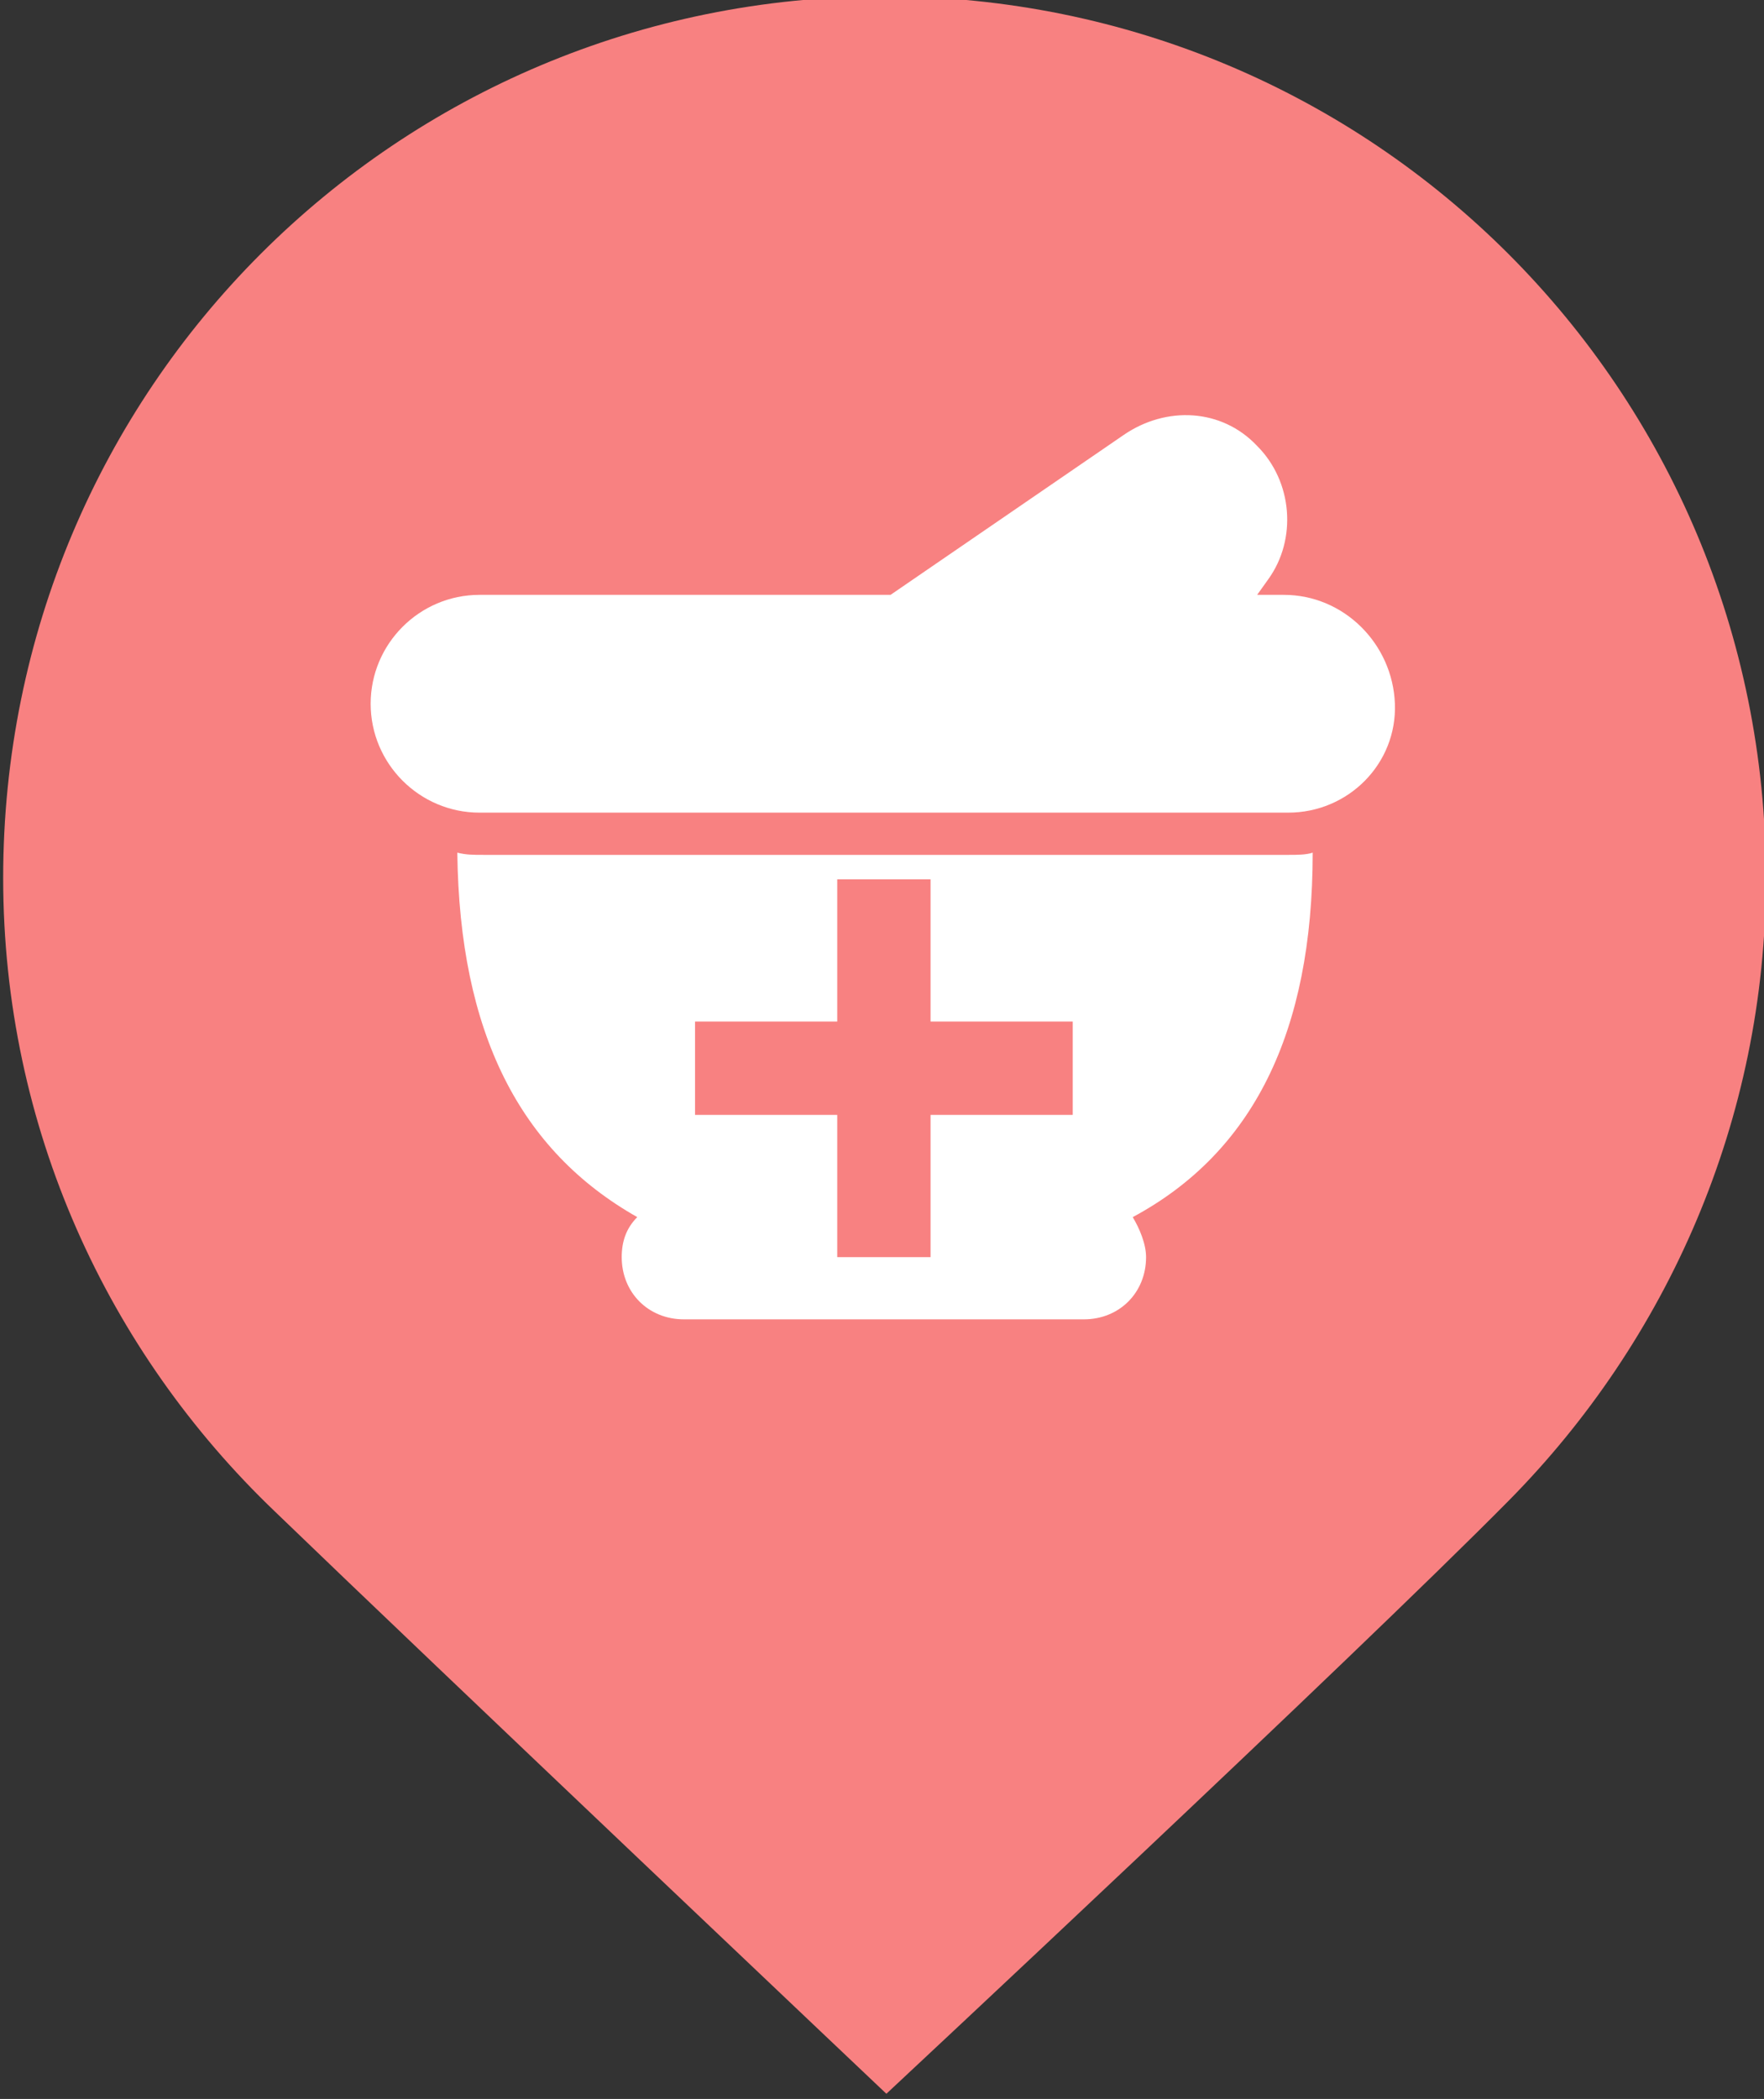
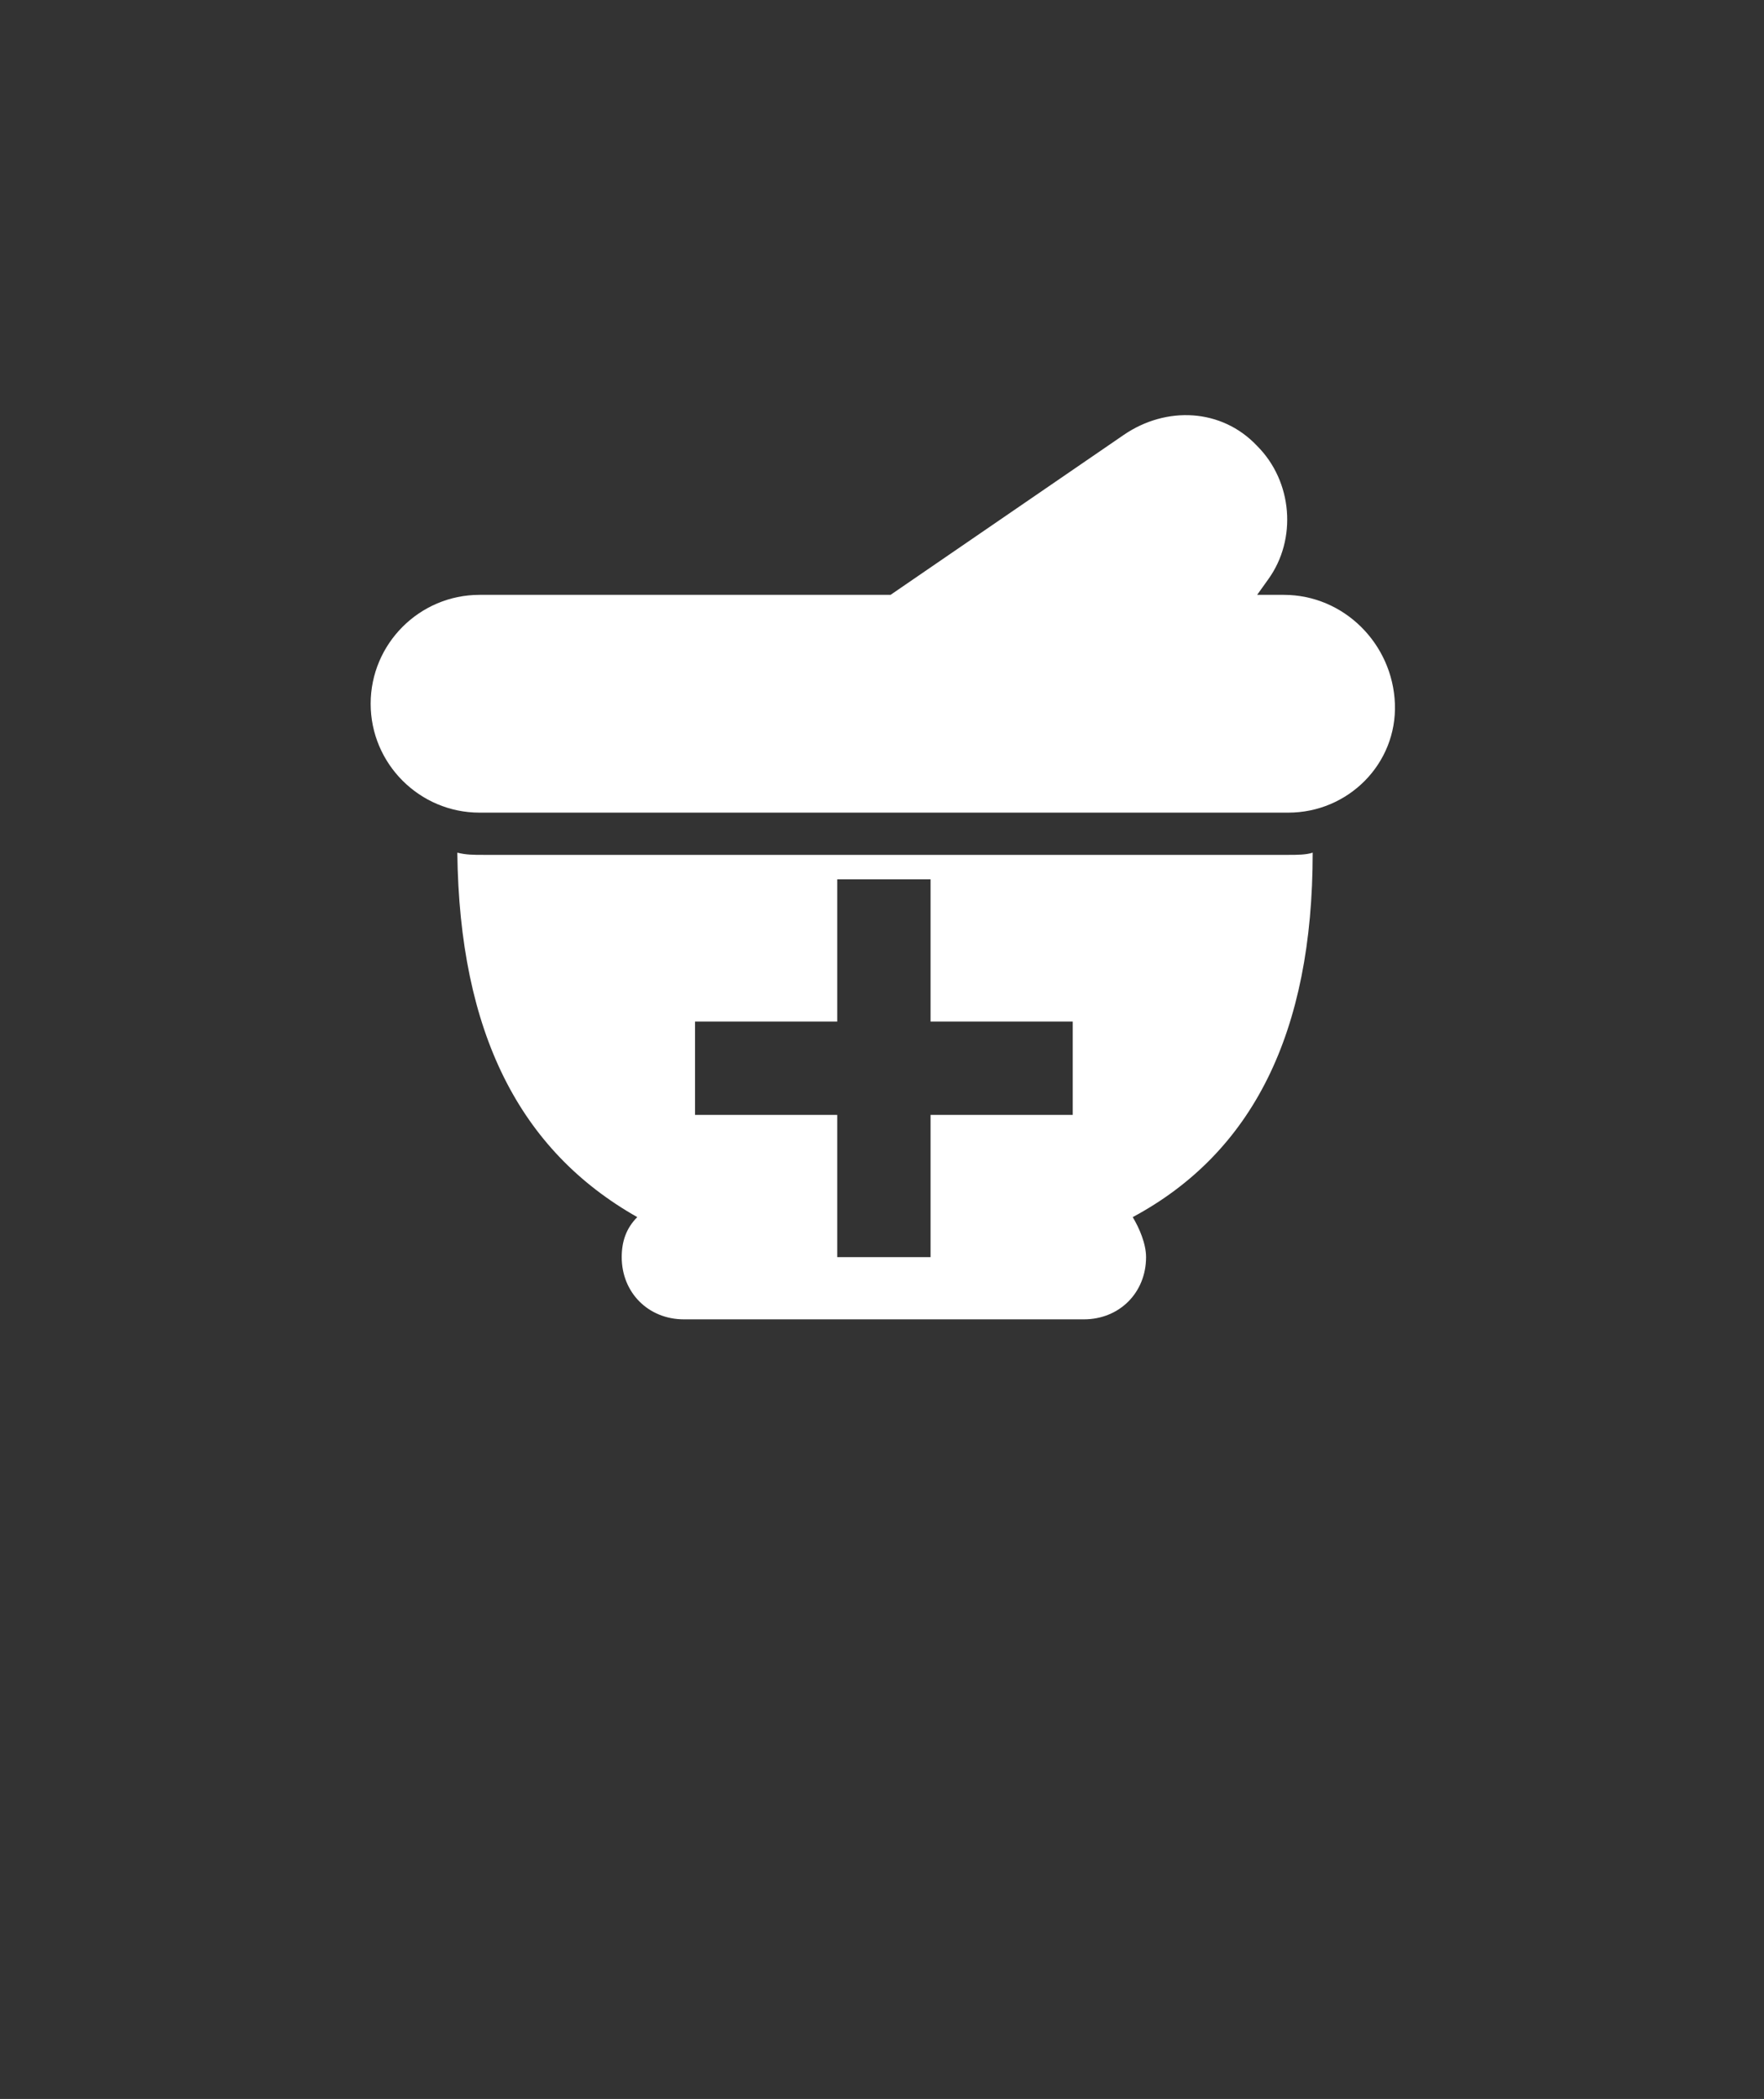
<svg xmlns="http://www.w3.org/2000/svg" xmlns:ns1="http://www.inkscape.org/namespaces/inkscape" xmlns:ns2="http://sodipodi.sourceforge.net/DTD/sodipodi-0.dtd" version="1.1" id="svg2" ns1:version="0.91 r13725" ns2:docname="pharmacy.svg" x="0px" y="0px" viewBox="0 0 29.397 34.97" xml:space="preserve" width="29.397" height="34.97">
  <rect x="0" y="0" width="29.397" height="34.97" fill="#333333" stroke="none" />
  <defs id="defs641" />
  <style type="text/css" id="style3">
	.st0{fill:#008080;}
	.st1{fill:#909CE1;}
	.st2{fill:#FFFFFF;}
	.st3{fill:#0A7FC9;}
	.st4{fill:#7B9EB0;}
	.st5{fill:#4B96F3;}
	.st6{fill:#F88181;}
	.st7{fill:#4DB546;}
	.st8{fill:#E5454C;}
	.st9{fill:#14BFFF;}
</style>
  <ns2:namedview bordercolor="#666666" borderopacity="1" gridtolerance="10" guidetolerance="10" id="namedview408" ns1:current-layer="svg2" ns1:cx="-68.292172" ns1:cy="3.1250994" ns1:pageopacity="0" ns1:pageshadow="2" ns1:window-height="801" ns1:window-maximized="1" ns1:window-width="1536" ns1:window-x="-8" ns1:window-y="-8" ns1:zoom="1.888" objecttolerance="10" pagecolor="#ffffff" showgrid="false" ns1:snap-bbox="true" ns1:bbox-paths="true" ns1:bbox-nodes="true" ns1:snap-bbox-edge-midpoints="true" ns1:snap-bbox-midpoints="true" ns1:object-paths="true" ns1:snap-intersection-paths="true" ns1:object-nodes="true" ns1:snap-smooth-nodes="true" ns1:snap-midpoints="true" ns1:snap-object-midpoints="true" ns1:snap-center="true" ns1:snap-text-baseline="true" ns1:snap-page="true" ns1:snap-global="false" fit-margin-top="0" fit-margin-left="0" fit-margin-right="0" fit-margin-bottom="0">
	</ns2:namedview>
  <g id="g209" transform="matrix(0.306,0,0,0.306,75.635,-86.782)">
-     <path id="path4675" ns1:connector-curvature="0" class="st6" d="m -199,283.4 c -26.6,0 -48,21.4 -48,48 0,13.6 5.7,25.8 14.8,34.5 8.6,8.3 33.3,31.7 33.3,31.7 0,0 25.3,-23.6 33.9,-32.3 8.6,-8.7 14,-20.7 14,-33.9 0,-26.6 -21.4,-48 -48,-48 l 0,0 z" style="fill:#f88181" />
    <g id="g5176" transform="matrix(1.21,0,0,1.21,31.227,-125.782)">
      <path id="path4673" class="st2" d="m -209.5,376.7 c 0.1,8.1 2.8,13.4 8.1,16.4 -0.5,0.5 -0.7,1.1 -0.7,1.8 0,1.6 1.2,2.8 2.8,2.8 l 18,0 c 1.6,0 2.8,-1.2 2.8,-2.8 0,-0.6 -0.3,-1.3 -0.6,-1.8 5.4,-2.9 8.1,-8.3 8.1,-16.4 -0.3,0.1 -0.7,0.1 -1.1,0.1 l -36.2,0 c -0.5,0 -0.8,0 -1.2,-0.1 z m 17.1,1.2 4.2,0 0,6.4 6.4,0 0,4.2 -6.4,0 0,6.4 -4.2,0 0,-6.4 -6.4,0 0,-4.2 6.4,0 0,-6.4 z" ns1:connector-curvature="0" style="fill:#ffffff" />
      <path id="path385" ns1:connector-curvature="0" class="st2" d="m -172.1,374.9 -36.4,0 c -2.7,0 -4.9,-2.2 -4.9,-4.9 0,-2.7 2.2,-4.9 4.9,-4.9 l 18.5,0 10.5,-7.2 c 1.9,-1.3 4.4,-1.2 6,0.5 1.6,1.6 1.8,4.2 0.5,6 l -0.5,0.7 1.2,0 c 2.7,0 4.9,2.2 5,4.9 0.1,2.7 -2.1,4.9 -4.8,4.9 z" style="fill:#ffffff" />
    </g>
  </g>
</svg>